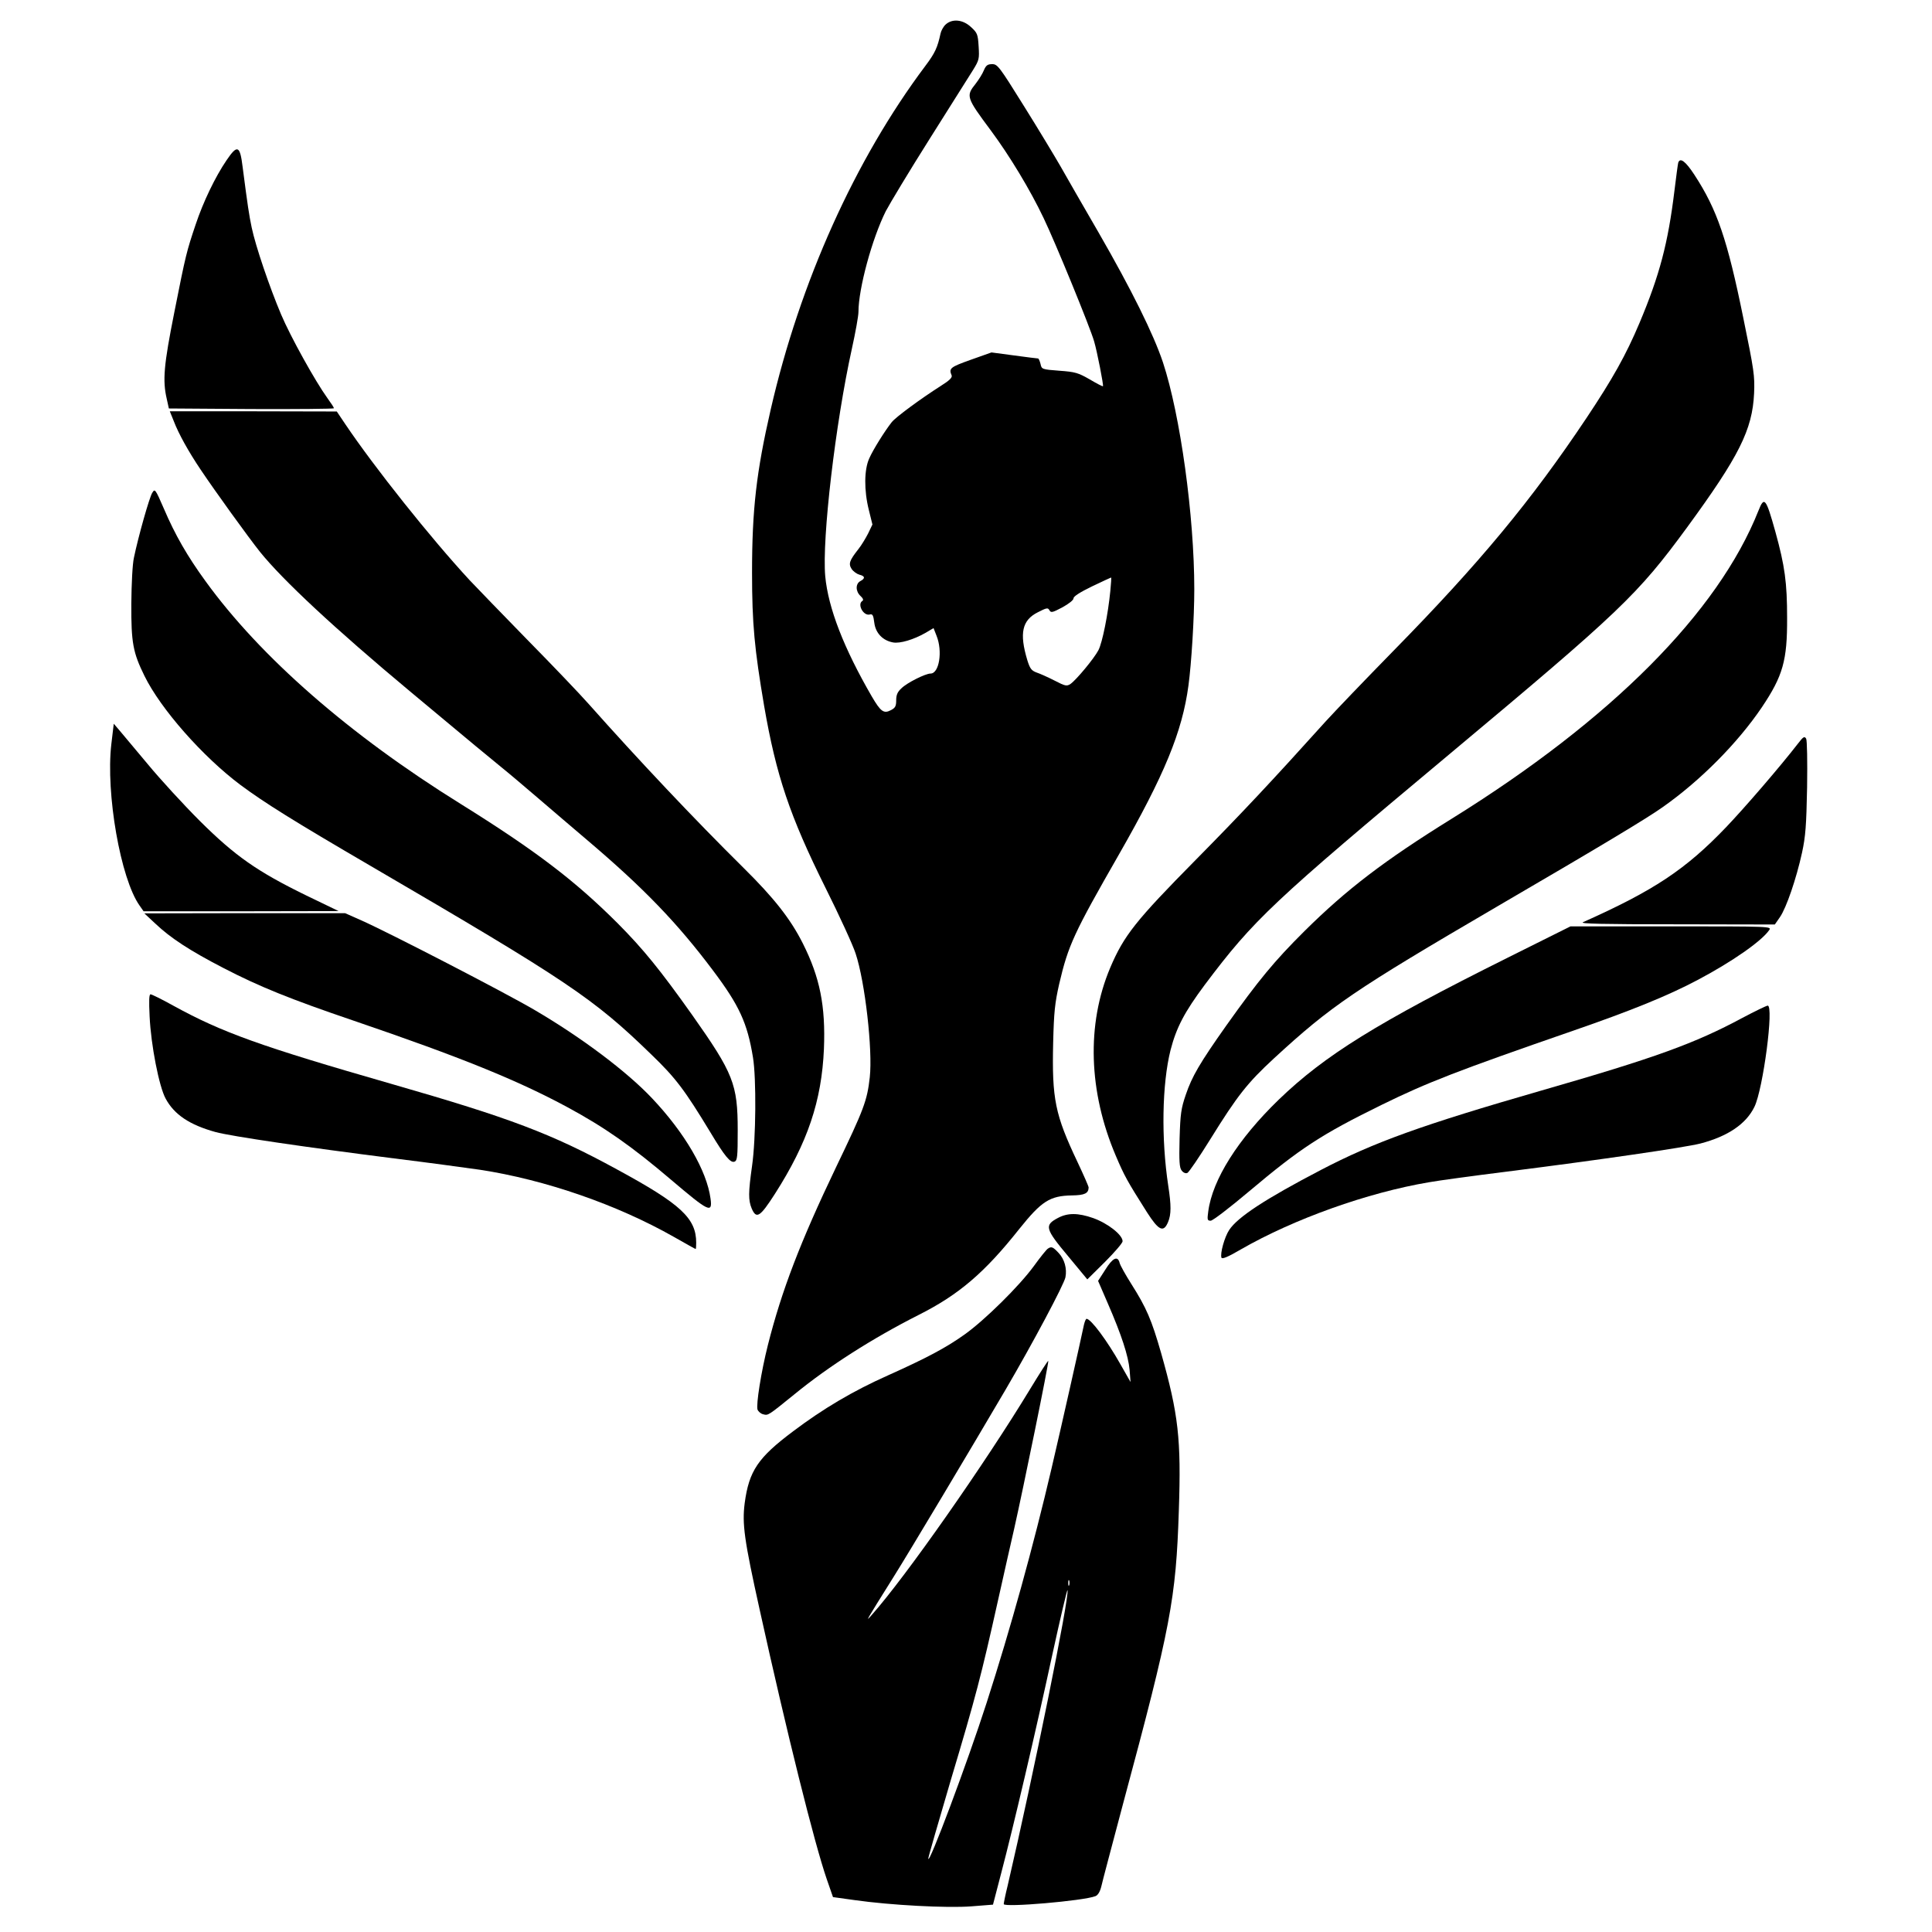
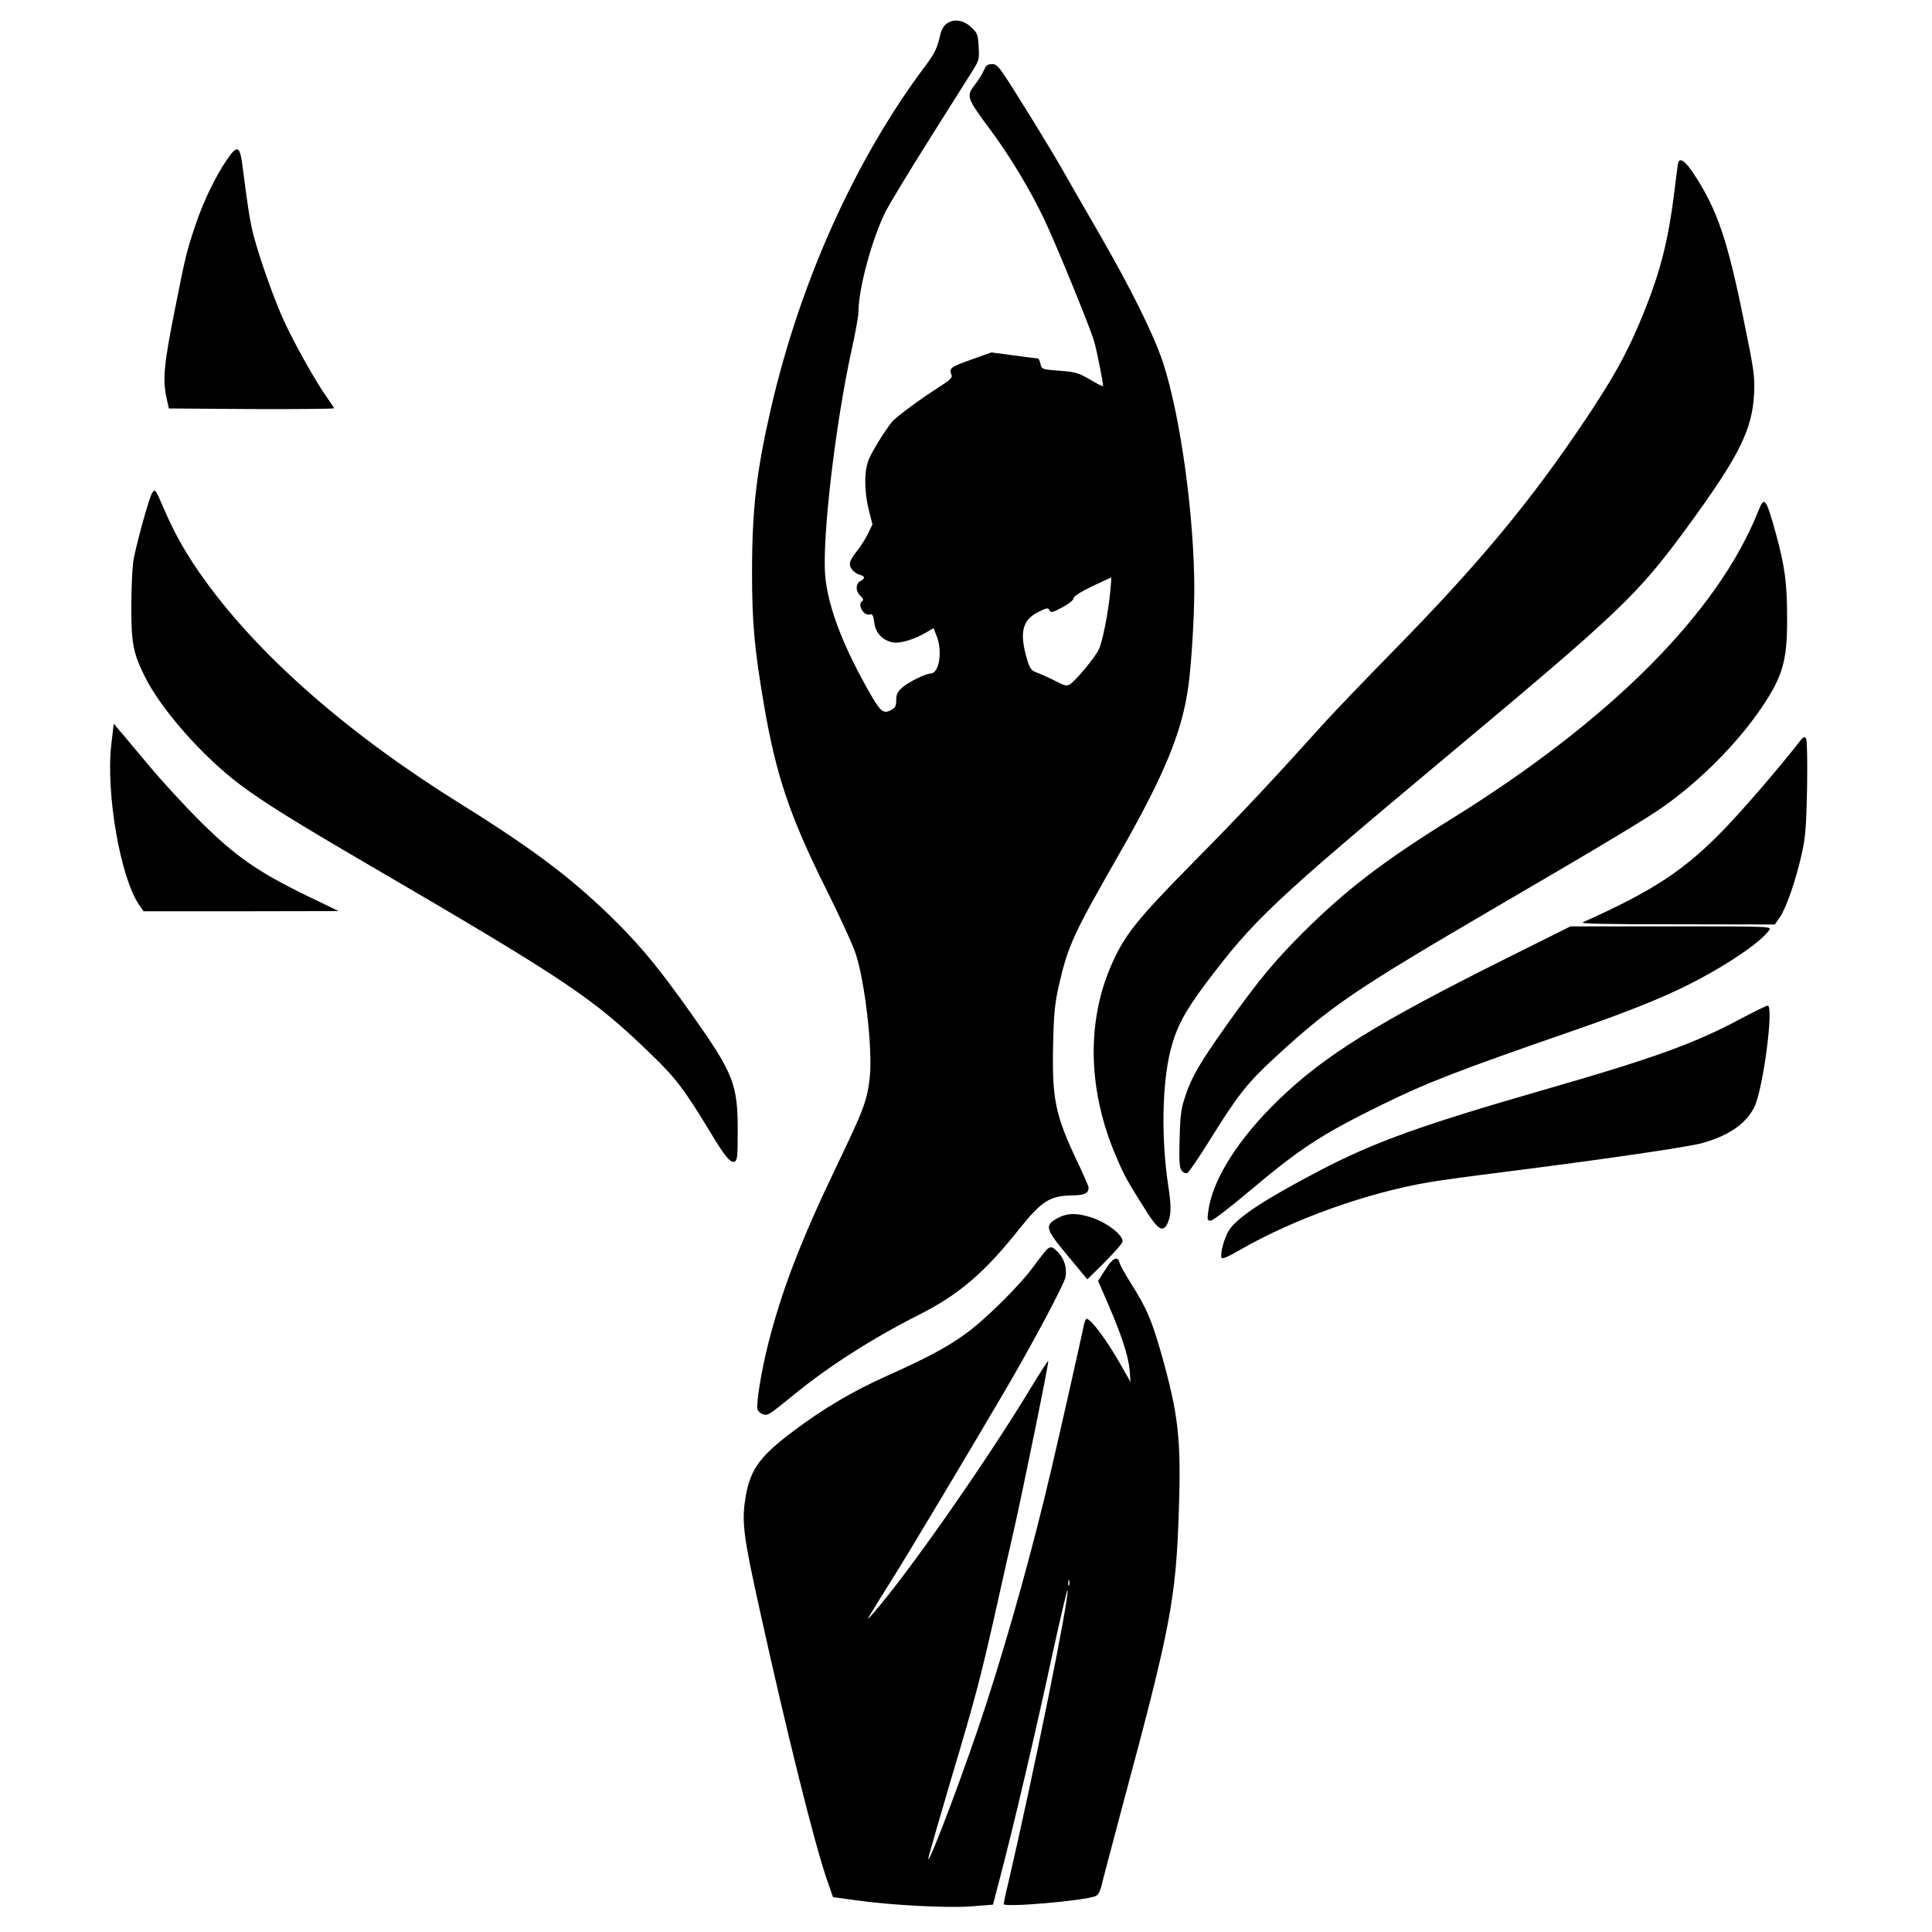
<svg xmlns="http://www.w3.org/2000/svg" version="1.0" width="1024pt" height="1024pt" viewBox="0 0 1024 1024" preserveAspectRatio="xMidYMid meet">
  <g transform="translate(0,1024) scale(0.1,-0.1)" fill="#000000" stroke="none">
    <path d="M5012 10110 c-12 -11 -24 -33 -27 -48 -16 -74 -29 -103 -81 -172 -372 -496 -664 -1145 -819 -1820 -76 -331 -99 -530 -99 -865 0 -272 13 -405 64 -706 64 -370 136 -584 325 -964 74 -148 146 -305 160 -349 50 -150 91 -512 75 -656 -14 -125 -31 -169 -179 -477 -189 -395 -288 -653 -361 -942 -36 -143 -63 -315 -55 -342 4 -10 17 -22 30 -25 27 -7 25 -8 167 107 181 148 413 296 656 419 215 108 352 226 535 457 117 146 161 175 278 177 69 1 88 11 89 42 0 6 -27 67 -59 135 -119 251 -136 333 -129 633 4 162 9 209 32 311 48 205 77 268 316 685 242 423 336 651 369 896 16 118 31 362 31 511 0 387 -74 923 -166 1202 -50 150 -168 388 -341 688 -82 142 -174 301 -203 353 -30 52 -116 195 -193 318 -130 209 -140 222 -168 222 -24 0 -33 -6 -44 -32 -7 -18 -27 -50 -44 -72 -52 -65 -50 -72 81 -248 100 -135 208 -314 279 -463 63 -131 248 -583 268 -654 16 -54 51 -234 47 -238 -2 -2 -33 14 -70 36 -61 35 -77 40 -161 46 -93 7 -94 8 -100 36 -4 16 -10 29 -13 29 -4 0 -61 7 -127 16 l-120 16 -110 -39 c-109 -39 -117 -45 -101 -83 4 -11 -12 -27 -57 -55 -108 -69 -240 -166 -261 -193 -37 -47 -99 -146 -119 -192 -27 -59 -28 -169 -2 -273 l19 -77 -23 -48 c-13 -25 -35 -62 -51 -82 -48 -61 -54 -78 -36 -106 9 -13 27 -26 41 -30 30 -7 32 -20 5 -34 -26 -14 -26 -54 1 -79 13 -12 17 -21 10 -26 -29 -17 5 -81 39 -72 15 4 19 -4 24 -44 7 -55 45 -94 99 -104 37 -7 110 15 173 51 l42 25 16 -41 c33 -82 14 -200 -32 -200 -27 0 -125 -49 -154 -78 -21 -19 -28 -35 -28 -64 0 -31 -5 -40 -28 -52 -38 -20 -54 -8 -101 72 -149 257 -231 469 -247 637 -18 199 54 812 141 1206 19 86 35 174 35 196 0 123 72 388 145 534 21 40 125 213 233 384 107 170 211 335 230 365 32 52 33 59 29 124 -4 65 -7 72 -41 103 -43 40 -99 45 -134 13z m873 -3002 c-12 -123 -42 -273 -63 -314 -23 -44 -116 -156 -148 -179 -20 -13 -27 -12 -85 18 -35 18 -78 37 -96 43 -26 10 -34 20 -48 65 -43 143 -28 212 56 254 47 24 53 25 61 11 8 -15 16 -13 69 15 34 19 59 38 59 48 0 10 34 32 98 63 53 25 99 47 101 47 2 1 0 -32 -4 -71z" />
    <path d="M1201 9391 c-60 -88 -124 -221 -164 -341 -48 -143 -52 -157 -113 -465 -56 -281 -63 -361 -40 -460 l11 -50 438 -3 c240 -1 437 1 437 4 0 4 -15 27 -34 53 -65 90 -195 324 -246 444 -61 144 -135 361 -156 461 -14 67 -21 113 -48 321 -14 115 -28 120 -85 36z" />
    <path d="M8895 9378 c-2 -7 -11 -74 -20 -148 -34 -280 -79 -449 -185 -701 -72 -171 -143 -297 -281 -504 -294 -440 -566 -768 -1024 -1235 -148 -151 -310 -320 -360 -375 -281 -312 -446 -488 -685 -730 -321 -325 -383 -403 -456 -575 -126 -299 -115 -656 30 -996 46 -108 60 -133 165 -299 62 -97 88 -110 112 -52 17 40 17 88 1 192 -38 250 -33 539 12 719 31 120 74 202 182 347 261 347 356 436 1299 1224 903 755 994 841 1257 1200 275 376 346 517 355 710 4 93 0 121 -57 399 -85 418 -139 575 -259 759 -47 72 -76 94 -86 65z" />
-     <path d="M921 8008 c26 -68 79 -163 143 -258 75 -112 251 -356 314 -435 120 -149 394 -405 797 -741 328 -274 424 -353 483 -401 35 -28 120 -100 190 -160 69 -59 189 -162 267 -228 298 -253 476 -438 665 -690 138 -184 181 -276 211 -460 18 -110 16 -429 -5 -575 -20 -142 -20 -181 -2 -225 25 -58 44 -46 123 77 174 272 248 493 260 769 9 227 -21 378 -112 559 -65 129 -152 240 -314 400 -264 261 -557 572 -822 870 -46 52 -192 205 -325 340 -132 135 -269 277 -305 315 -207 224 -504 597 -659 827 l-45 67 -442 1 -443 0 21 -52z" />
    <path d="M807 7628 c-15 -23 -74 -232 -97 -343 -8 -34 -13 -139 -14 -245 -1 -208 9 -259 70 -383 86 -175 308 -427 508 -577 128 -95 283 -192 691 -430 1045 -610 1180 -701 1486 -998 131 -126 178 -189 315 -415 76 -127 106 -162 127 -154 15 6 17 26 17 166 0 245 -23 302 -241 611 -171 241 -260 350 -394 485 -228 228 -437 387 -835 635 -589 366 -1060 778 -1351 1180 -96 132 -161 245 -220 383 -46 106 -48 108 -62 85z" />
    <path d="M9320 7533 c-214 -539 -781 -1108 -1625 -1632 -358 -222 -558 -375 -781 -596 -160 -159 -244 -261 -414 -500 -142 -201 -182 -270 -215 -367 -25 -73 -29 -101 -33 -233 -3 -119 -1 -154 11 -169 8 -11 21 -17 30 -13 8 3 63 84 122 179 144 232 196 298 339 430 301 277 421 359 1184 805 549 320 795 468 876 526 200 141 396 339 524 528 112 167 135 248 134 474 0 187 -12 275 -62 456 -50 179 -59 191 -90 112z" />
    <path d="M590 6295 c-30 -260 49 -713 150 -855 l21 -30 517 0 517 1 -172 83 c-260 127 -377 209 -564 395 -86 86 -210 221 -276 301 -67 80 -134 160 -150 179 l-30 35 -13 -109z" />
    <path d="M9529 6298 c-97 -125 -280 -337 -379 -441 -216 -226 -384 -337 -760 -505 -19 -8 105 -11 496 -11 l521 -1 27 39 c34 49 87 204 117 341 19 88 23 144 27 347 2 141 0 248 -5 258 -9 14 -15 11 -44 -27z" />
-     <path d="M823 5345 c81 -77 184 -144 360 -235 191 -99 351 -164 692 -280 572 -195 868 -316 1130 -457 200 -108 344 -209 553 -387 199 -169 219 -179 208 -99 -20 149 -137 349 -310 532 -133 141 -372 321 -621 467 -160 94 -772 410 -918 475 l-88 39 -532 0 -532 -1 58 -54z" />
    <path d="M7989 5163 c-692 -345 -967 -516 -1211 -751 -216 -209 -352 -424 -374 -593 -6 -44 -5 -49 13 -49 11 0 102 70 204 156 272 229 382 301 704 459 241 118 398 179 1010 391 310 107 507 187 665 271 181 96 336 204 377 263 14 20 9 20 -520 20 l-533 0 -335 -167z" />
-     <path d="M793 4853 c7 -152 50 -372 85 -436 46 -85 127 -139 264 -177 85 -23 482 -81 948 -140 179 -22 383 -50 454 -60 347 -53 729 -186 1028 -356 62 -35 113 -64 115 -64 2 0 3 15 3 33 0 130 -81 205 -420 389 -348 190 -565 272 -1195 453 -696 200 -898 273 -1155 414 -61 34 -116 61 -122 61 -8 0 -9 -34 -5 -117z" />
+     <path d="M793 4853 z" />
    <path d="M9235 4845 c-251 -135 -463 -212 -1065 -385 -635 -183 -887 -274 -1169 -421 -297 -155 -441 -250 -486 -318 -25 -38 -49 -125 -41 -147 3 -9 35 4 103 44 280 161 671 301 998 356 50 9 234 34 410 56 506 64 943 128 1027 149 146 38 243 104 287 195 46 95 104 537 70 536 -8 -1 -68 -30 -134 -65z" />
    <path d="M5608 3785 c-74 -39 -69 -57 54 -204 l101 -122 94 93 c51 51 93 100 93 109 0 34 -78 95 -156 123 -80 28 -135 28 -186 1z" />
    <path d="M5554 3622 c-7 -4 -40 -45 -74 -92 -78 -107 -261 -287 -366 -362 -99 -71 -203 -126 -408 -218 -184 -82 -343 -176 -502 -296 -187 -140 -234 -210 -257 -381 -14 -110 -3 -193 79 -563 146 -662 291 -1242 356 -1430 l33 -95 115 -16 c190 -27 490 -43 619 -33 l114 9 43 165 c65 247 183 750 270 1153 43 197 80 354 82 349 11 -34 -180 -977 -317 -1565 -12 -48 -21 -93 -21 -99 0 -19 423 17 486 42 13 5 24 23 31 51 5 24 58 222 116 441 252 936 280 1084 295 1552 13 379 -2 510 -94 835 -51 177 -77 238 -158 366 -31 49 -59 99 -62 112 -10 39 -37 26 -76 -37 l-38 -59 51 -118 c74 -170 109 -279 116 -353 l5 -65 -54 95 c-70 124 -156 240 -179 240 -4 0 -10 -15 -14 -32 -17 -82 -121 -545 -171 -758 -97 -415 -218 -852 -345 -1246 -101 -314 -308 -866 -309 -825 0 8 54 194 119 415 133 444 162 556 250 951 33 149 72 320 86 381 47 208 186 887 181 891 -2 2 -45 -65 -96 -149 -240 -396 -661 -997 -840 -1198 -35 -40 -36 -41 118 205 81 129 402 666 592 990 144 246 309 556 317 595 9 46 -5 96 -36 129 -30 32 -38 36 -57 23z m113 -1784 c-3 -7 -5 -2 -5 12 0 14 2 19 5 13 2 -7 2 -19 0 -25z" />
  </g>
</svg>